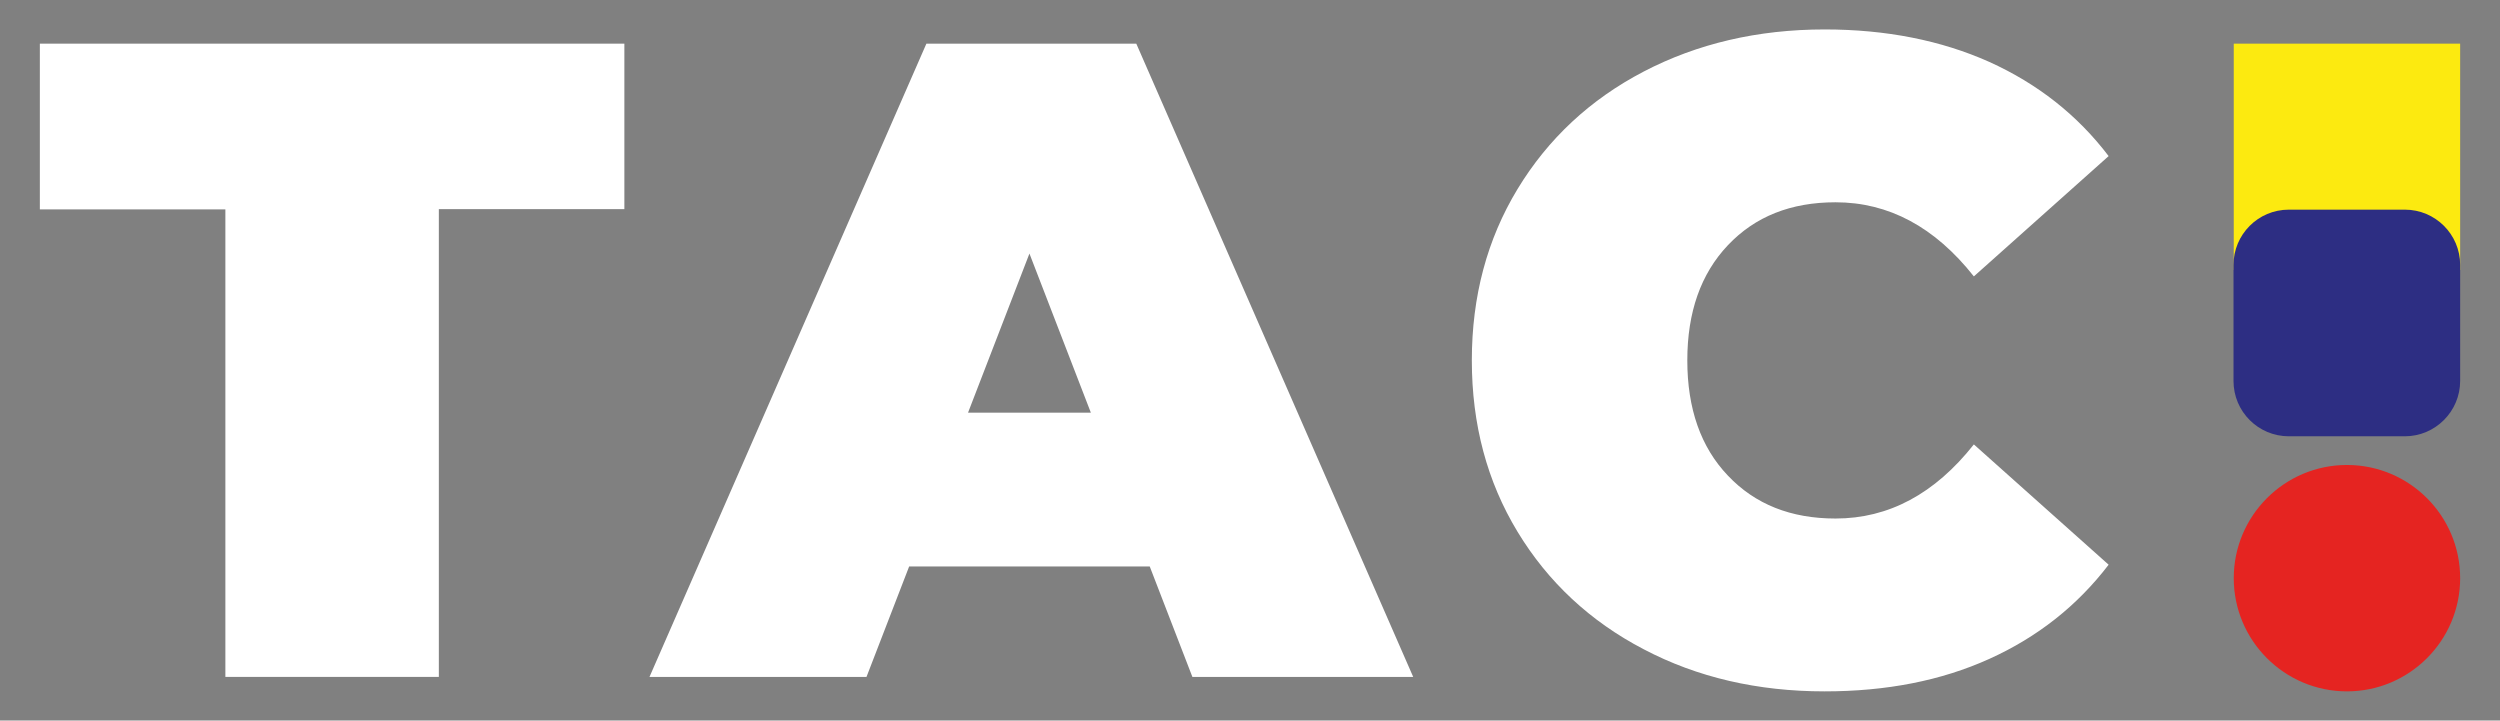
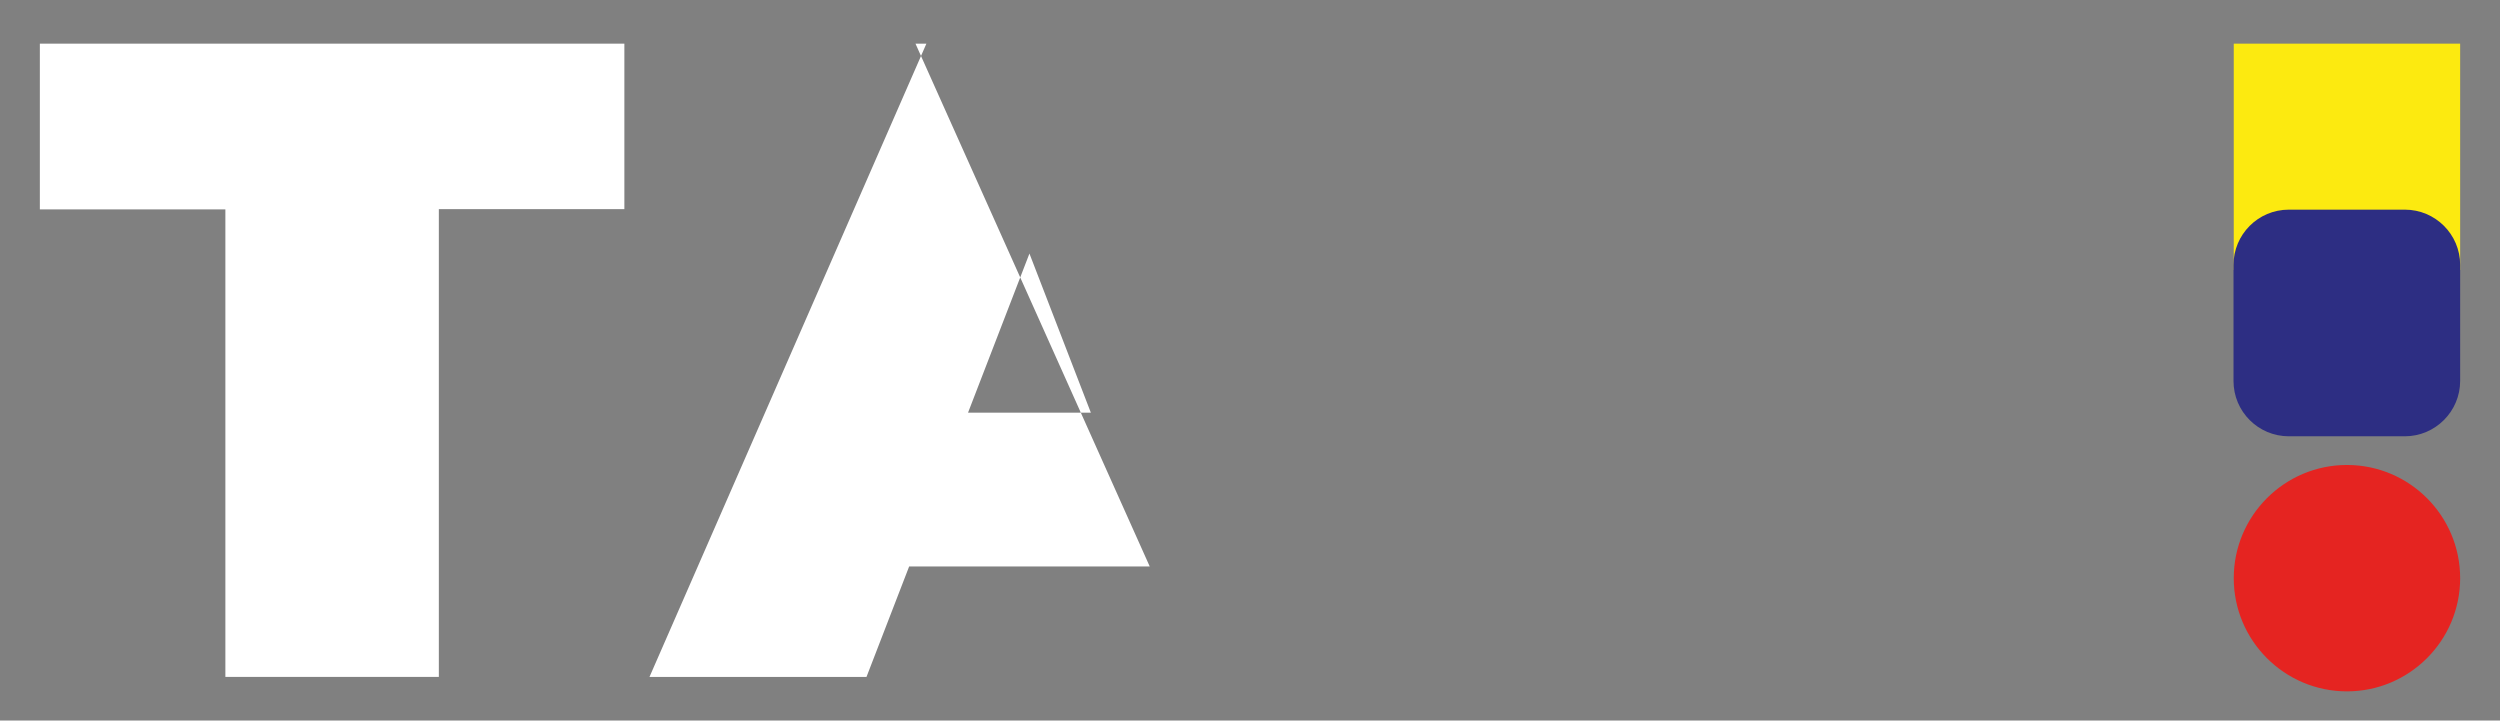
<svg xmlns="http://www.w3.org/2000/svg" version="1.1" id="Livello_1" x="0px" y="0px" viewBox="0 0 985 283.9" style="enable-background:new 0 0 985 283.9;" xml:space="preserve">
  <rect x="0" y="0" width="985" height="283.9" fill="#808080" stroke="none" />
  <style type="text/css">
	.st0{fill:#FFFFFF;}
	.st1{fill:#FCEA10;}
	.st2{fill:#E52421;}
	.st3{fill:#2D2E83;}
</style>
  <path class="st0" d="M88.8,82.5H15.7V17.2H246v65.2h-73.1v184.3H88.8V82.5z" />
-   <path class="st0" d="M453,223.2h-94.8l-16.8,43.5h-85.5L365,17.2h82.7l109.1,249.5h-87L453,223.2z M429.8,162.6l-24.2-62.7  l-24.2,62.7H429.8z" />
-   <path class="st0" d="M647.6,255.8c-21.1-11-37.7-26.5-49.7-46.3c-12-19.8-18-42.3-18-67.5c0-25.2,6-47.7,18-67.5  c12-19.8,28.6-35.3,49.7-46.3c21.1-11,44.9-16.6,71.3-16.6c24.2,0,45.9,4.3,64.9,12.8c19,8.6,34.7,20.9,47,37.1l-53.1,47.4  c-15.4-19.5-33.6-29.2-54.5-29.2c-17.6,0-31.7,5.6-42.4,16.9c-10.7,11.3-16,26.4-16,45.4c0,19,5.3,34.2,16,45.4  c10.7,11.3,24.8,16.9,42.4,16.9c20.9,0,39.1-9.7,54.5-29.2l53.1,47.4c-12.4,16.2-28,28.5-47,37.1c-19,8.6-40.6,12.8-64.9,12.8  C692.5,272.4,668.7,266.9,647.6,255.8z" />
+   <path class="st0" d="M453,223.2h-94.8l-16.8,43.5h-85.5L365,17.2h82.7h-87L453,223.2z M429.8,162.6l-24.2-62.7  l-24.2,62.7H429.8z" />
  <rect x="880.1" y="17.2" class="st1" width="89.2" height="89.2" />
  <path class="st2" d="M924.7,272.4L924.7,272.4c-24.6,0-44.6-20-44.6-44.6v0c0-24.6,20-44.6,44.6-44.6h0c24.6,0,44.6,20,44.6,44.6v0  C969.3,252.4,949.3,272.4,924.7,272.4z" />
  <path class="st3" d="M947.5,171.9h-45.7c-12,0-21.8-9.7-21.8-21.8v-45.7c0-12,9.7-21.8,21.8-21.8h45.7c12,0,21.8,9.7,21.8,21.8v45.7  C969.3,162.1,959.5,171.9,947.5,171.9z" />
</svg>